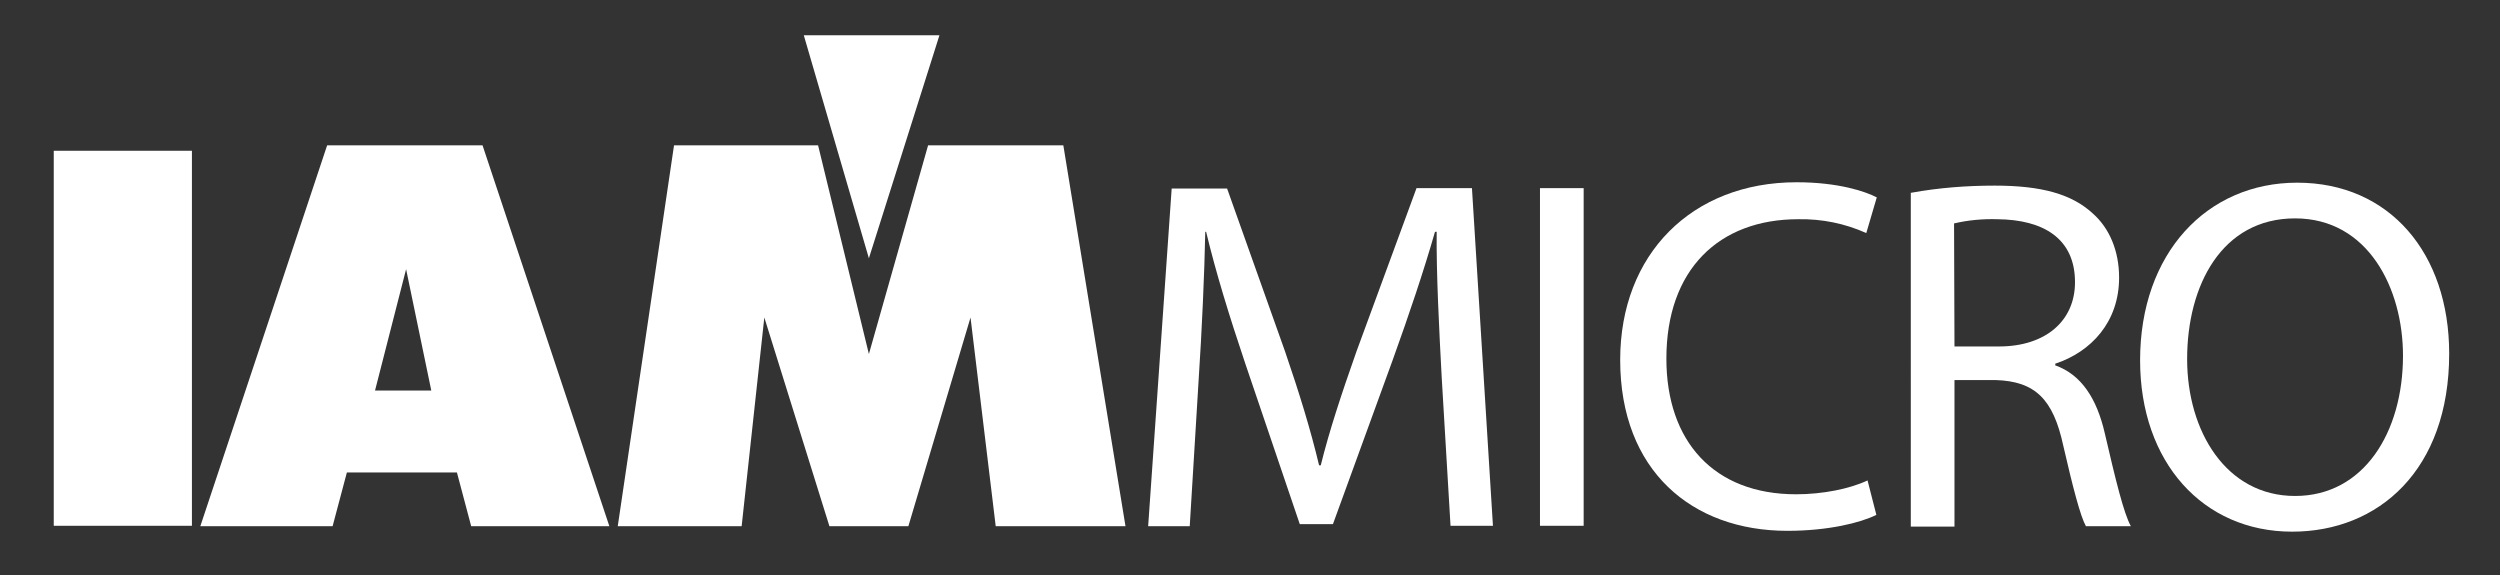
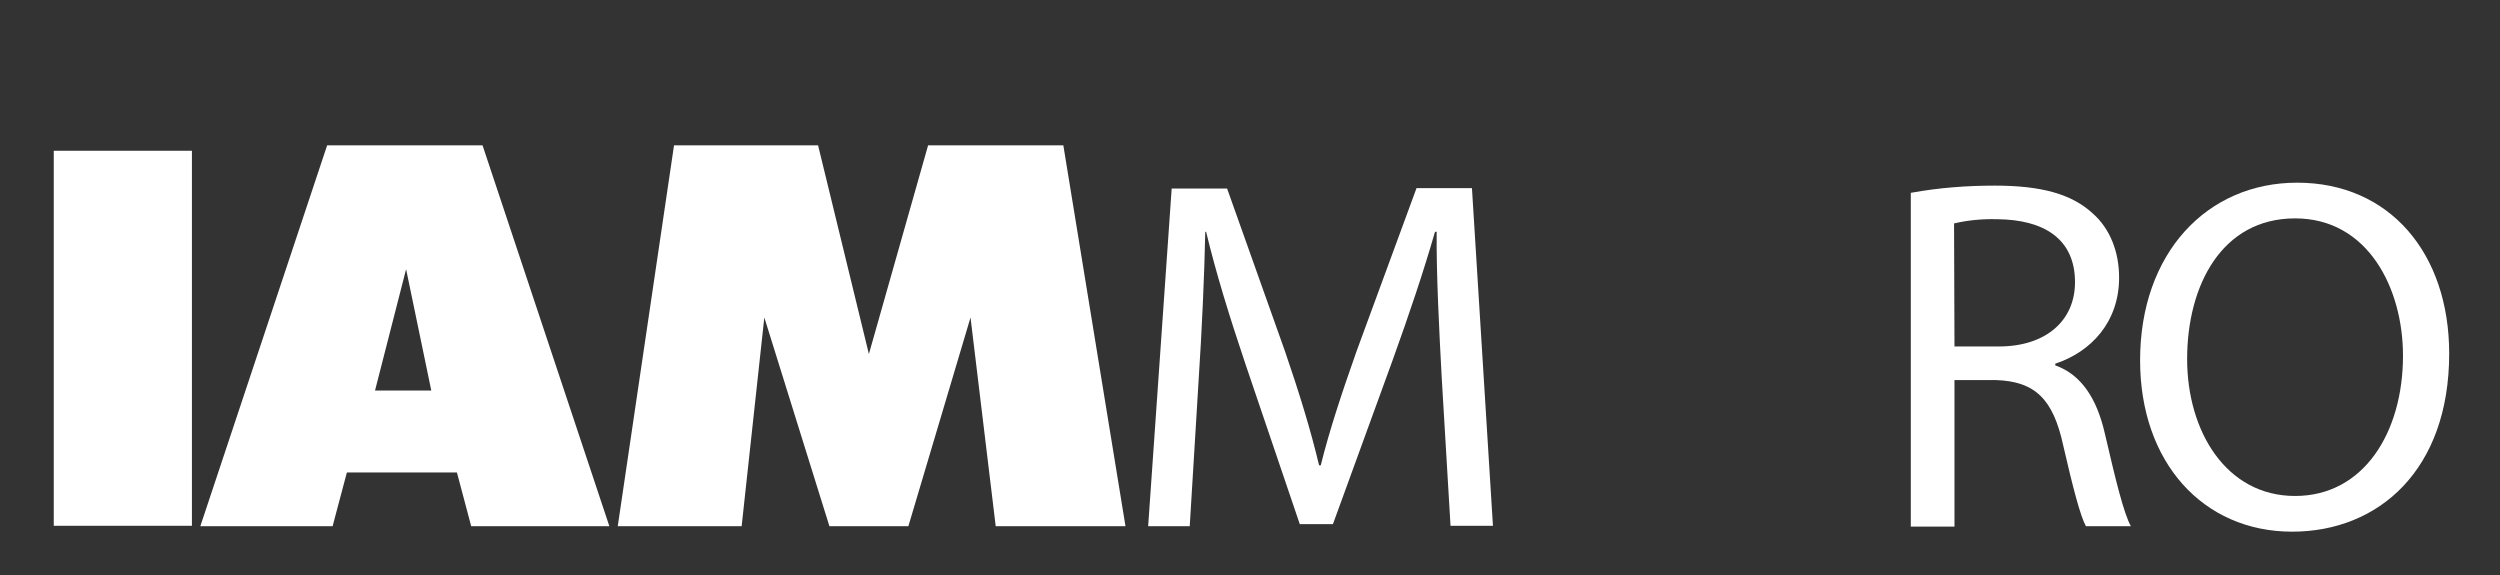
<svg xmlns="http://www.w3.org/2000/svg" version="1.1" id="Capa_1" x="0px" y="0px" viewBox="0 0 595.3 137" style="enable-background:new 0 0 595.3 137;" xml:space="preserve">
  <rect x="0" y="0" width="595.3" height="137" fill="#333333" stroke="none" />
  <style type="text/css">
	.st0{fill:#FFFFFF;}
	.st1{fill-rule:evenodd;clip-rule:evenodd;fill:#FFFFFF;}
</style>
  <rect x="12.8" y="35.9" class="st0" width="32.9" height="89.3" />
  <path class="st1" d="M96.7,64.1l-7.4,28.9h13.4L96.7,64.1z M47.7,125.3l30.2-90.7h37l30.2,90.7h-32.9l-3.4-12.8H82.6l-3.4,12.8  L47.7,125.3z" />
  <polygon class="st1" points="147.1,125.3 160.5,34.6 194.8,34.6 206.9,84.3 221,34.6 253.2,34.6 268,125.3 237.1,125.3 231.1,75.6   216.3,125.3 197.5,125.3 182,75.6 176.6,125.3 " />
-   <polygon class="st1" points="191.4,8.4 223.7,8.4 206.9,61.5 " />
  <path class="st0" d="M343.3,89.9c-0.6-11.2-1.3-24.7-1.2-34.7h-0.4c-2.7,9.4-6.1,19.5-10.1,30.6l-14.2,39h-7.9l-13-38.3  c-3.8-11.3-7-21.7-9.3-31.3H287c-0.2,10-0.8,23.5-1.6,35.6l-2.1,34.5h-9.9l5.6-80.4h13.2L306,83.7c3.4,9.9,6.1,18.7,8.1,27.1h0.4  c2-8.1,4.9-16.9,8.5-27.1l14.3-38.9h13.2l5,80.4h-10.1L343.3,89.9z" />
-   <path class="st0" d="M377.1,44.8v80.4h-10.4V44.8H377.1z" />
-   <path class="st0" d="M446.8,122.6c-3.8,1.9-11.5,3.8-21.2,3.8c-22.7,0-39.8-14.3-39.8-40.7c0-25.2,17.1-42.3,42-42.3  c10,0,16.4,2.2,19.1,3.6l-2.5,8.5c-5.1-2.3-10.6-3.4-16.2-3.3c-18.9,0-31.4,12-31.4,33.2c0,19.7,11.3,32.3,30.9,32.3  c6.3,0,12.8-1.3,17-3.3L446.8,122.6z" />
  <path class="st0" d="M455.1,45.9c6.6-1.2,13.2-1.7,19.9-1.7c11.1,0,18.3,2,23.3,6.6c4.1,3.6,6.3,9.1,6.3,15.3  c0,10.6-6.7,17.7-15.2,20.5V87c6.2,2.2,9.9,7.9,11.8,16.2c2.6,11.2,4.5,19,6.2,22.1h-10.7c-1.3-2.3-3.1-9.2-5.4-19.2  c-2.4-11.1-6.7-15.3-16.1-15.6h-9.8v34.9h-10.4V45.9z M465.4,82.5h10.6c11.1,0,18.1-6.1,18.1-15.3c0-10.4-7.5-14.9-18.5-15  c-3.4-0.1-6.9,0.2-10.3,1L465.4,82.5z" />
  <path class="st0" d="M583.2,84.2c0,27.7-16.8,42.4-37.4,42.4c-21.2,0-36.2-16.5-36.2-40.8c0-25.5,15.9-42.3,37.4-42.3  C569,43.5,583.2,60.3,583.2,84.2z M520.8,85.5c0,17.2,9.3,32.6,25.7,32.6s25.7-15.2,25.7-33.4c0-16-8.3-32.7-25.7-32.7  S520.8,67.9,520.8,85.5z" />
</svg>